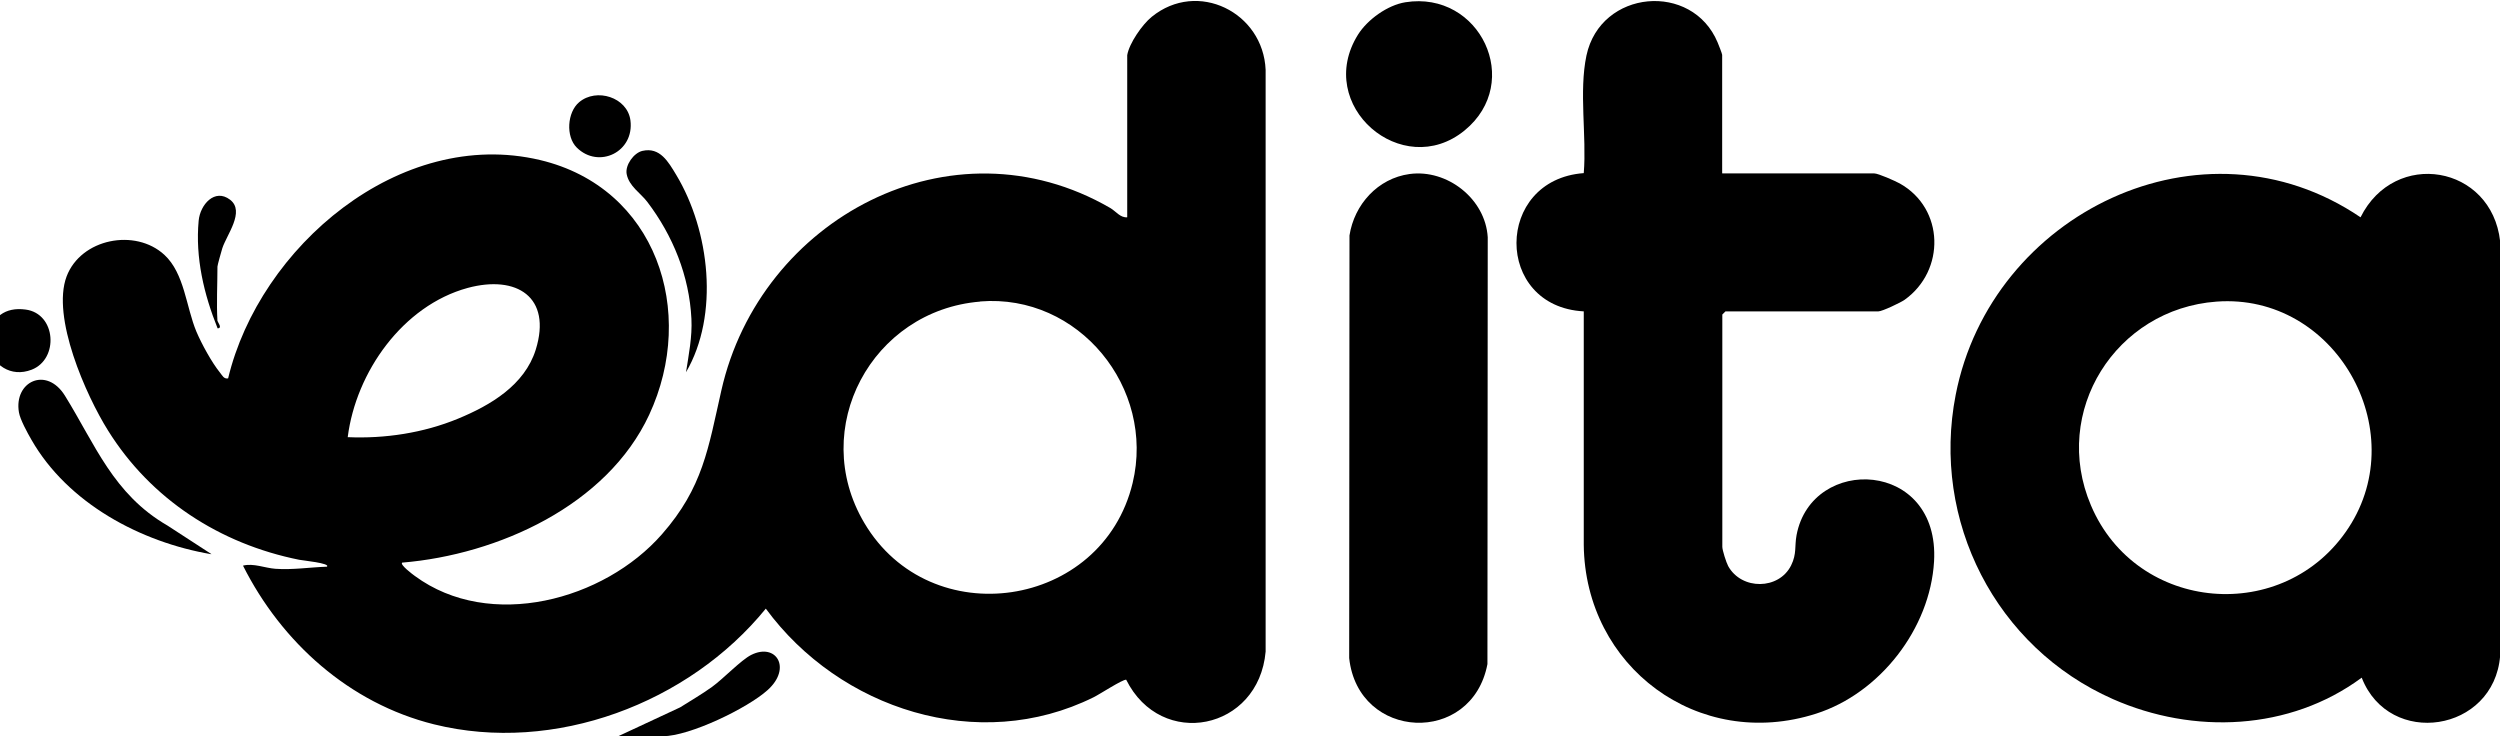
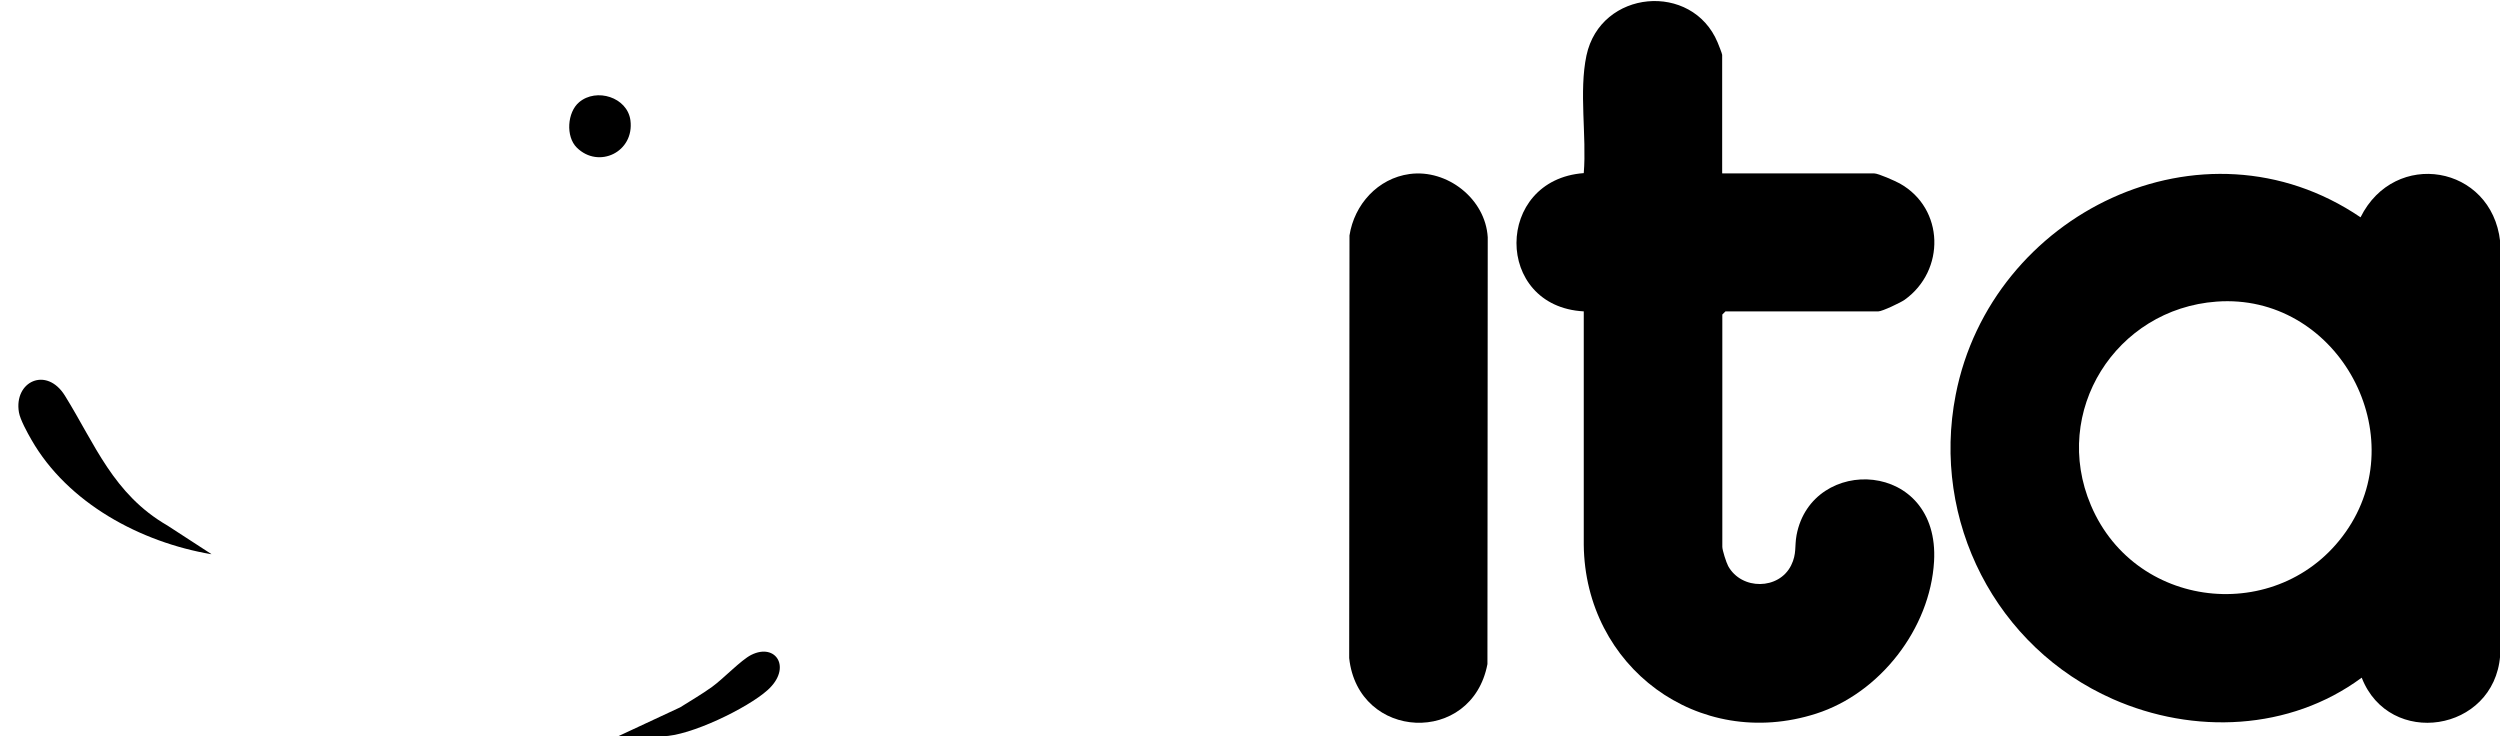
<svg xmlns="http://www.w3.org/2000/svg" id="Layer_1" data-name="Layer 1" viewBox="0 0 166.36 49">
-   <path d="M-.86,22.96v-.56c.35-1.29,1.18-1.99,2.57-1.8,2.03.27,2.22,3.29.4,4-1.4.54-2.58-.31-2.97-1.64Z" />
-   <path d="M75.01,3.67c.13-.79,1.01-2.05,1.63-2.55,3.05-2.48,7.42-.3,7.58,3.53v38.71c-.46,5.24-6.95,6.55-9.28,1.87-.25-.02-1.76.97-2.17,1.17-7.67,3.8-16.9.79-21.81-5.9-5.12,6.3-14.07,9.69-22.08,7.7-5.63-1.4-10.14-5.45-12.71-10.56.69-.18,1.46.16,2.16.21,1.15.08,2.27-.1,3.42-.14.28-.23-1.66-.42-1.84-.46-5.28-1.06-9.87-4.03-12.72-8.6-1.48-2.36-3.77-7.55-2.76-10.25.95-2.52,4.57-3.23,6.51-1.44,1.34,1.24,1.44,3.46,2.13,5.11.35.82,1.02,2.05,1.58,2.74.15.18.24.42.53.37,2.09-8.74,11.43-16.74,20.76-14.53,7.73,1.84,10.45,10.08,7.26,16.95-2.81,6.04-10.07,9.31-16.44,9.84-.16.14.71.79.85.89,4.99,3.67,12.59,1.62,16.44-2.78,2.73-3.11,3.08-5.72,3.95-9.56,2.58-11.44,15.31-18.27,25.88-12.15.39.23.67.66,1.13.62V3.67ZM23.13,29.09c2.48.11,5.05-.28,7.35-1.23,2.16-.89,4.43-2.23,5.17-4.59,1.09-3.51-1.27-4.99-4.53-4.11-4.32,1.18-7.43,5.6-7.98,9.92ZM65.22,20.07c-7.2.59-11.43,8.43-7.71,14.72,4.39,7.44,15.84,5.74,17.86-2.65,1.52-6.33-3.59-12.61-10.14-12.08Z" />
  <path d="M157.15,45.1c-4.78,3.53-11.18,3.79-16.55,1.42-7.79-3.44-12.1-11.87-10.46-20.25,2.35-12.07,16.43-18.94,26.94-11.81,2.27-4.57,8.72-3.48,9.29,1.6v27.58c-.41,5.09-7.38,6.15-9.21,1.46ZM147.5,20.07c-6.71.49-11.02,7.31-8.36,13.56,3.04,7.16,12.9,7.99,17.15,1.48s-.91-15.62-8.79-15.04Z" />
  <path d="M114.61,11.54h10.11c.27,0,1.39.5,1.7.67,2.98,1.67,3.04,5.8.32,7.74-.25.18-1.49.77-1.74.77h-10.18l-.21.21v15.46c0,.22.26,1.04.39,1.28.89,1.61,3.38,1.59,4.19-.05.38-.77.22-1.25.36-2.01,1.01-5.36,9.54-5.03,9.15,1.75-.26,4.47-3.6,8.77-7.85,10.13-7.84,2.51-15.38-3.12-15.46-11.24v-15.53c-5.99-.32-5.95-8.76,0-9.2.2-2.47-.33-5.42.18-7.83.94-4.39,7.04-4.92,8.73-.86.06.14.3.75.3.82v7.87Z" />
  <path d="M93.8,11.58c2.5-.34,5.05,1.65,5.2,4.21l-.02,28.4c-1.03,5.44-8.61,5.1-9.2-.4l.02-28.12c.32-2.06,1.88-3.8,4-4.09Z" />
-   <path d="M93.52.15c4.96-.79,7.87,5.32,3.94,8.53-4.14,3.39-10.04-1.66-7.09-6.38.63-1,1.96-1.96,3.15-2.15Z" />
  <path d="M14.06,36.88c-4.7-.8-9.55-3.39-11.97-7.62-.26-.45-.75-1.34-.83-1.82-.35-2.05,1.83-3.09,3.06-1.11,2.01,3.24,3.22,6.56,6.82,8.64l2.91,1.89Z" />
  <path d="M41.12,49l4.14-1.93c.71-.45,1.44-.87,2.12-1.36.75-.54,1.93-1.79,2.61-2.13,1.66-.83,2.72.88,1.09,2.34-1.34,1.21-5.2,3.07-6.97,3.07h-3Z" />
  <path d="M38.38,9.82c-.74-.73-.64-2.35.16-3.02,1.15-.97,3.2-.33,3.41,1.2.28,2.12-2.12,3.26-3.57,1.82Z" />
-   <path d="M14.48,21.36c0,.08.35.48,0,.49-.91-2.27-1.49-4.7-1.26-7.17.1-1.06,1.07-2.17,2.09-1.39s-.24,2.35-.52,3.24c-.06.2-.32,1.11-.32,1.21,0,1.18-.07,2.46,0,3.62Z" />
-   <path d="M42.75,10.04c1.17-.27,1.73.74,2.25,1.6,2.23,3.71,2.88,9.31.65,13.13.18-1.17.42-2.36.36-3.55-.14-2.86-1.23-5.54-2.94-7.79-.43-.57-1.22-1.04-1.37-1.85-.11-.6.48-1.41,1.05-1.54Z" />
</svg>